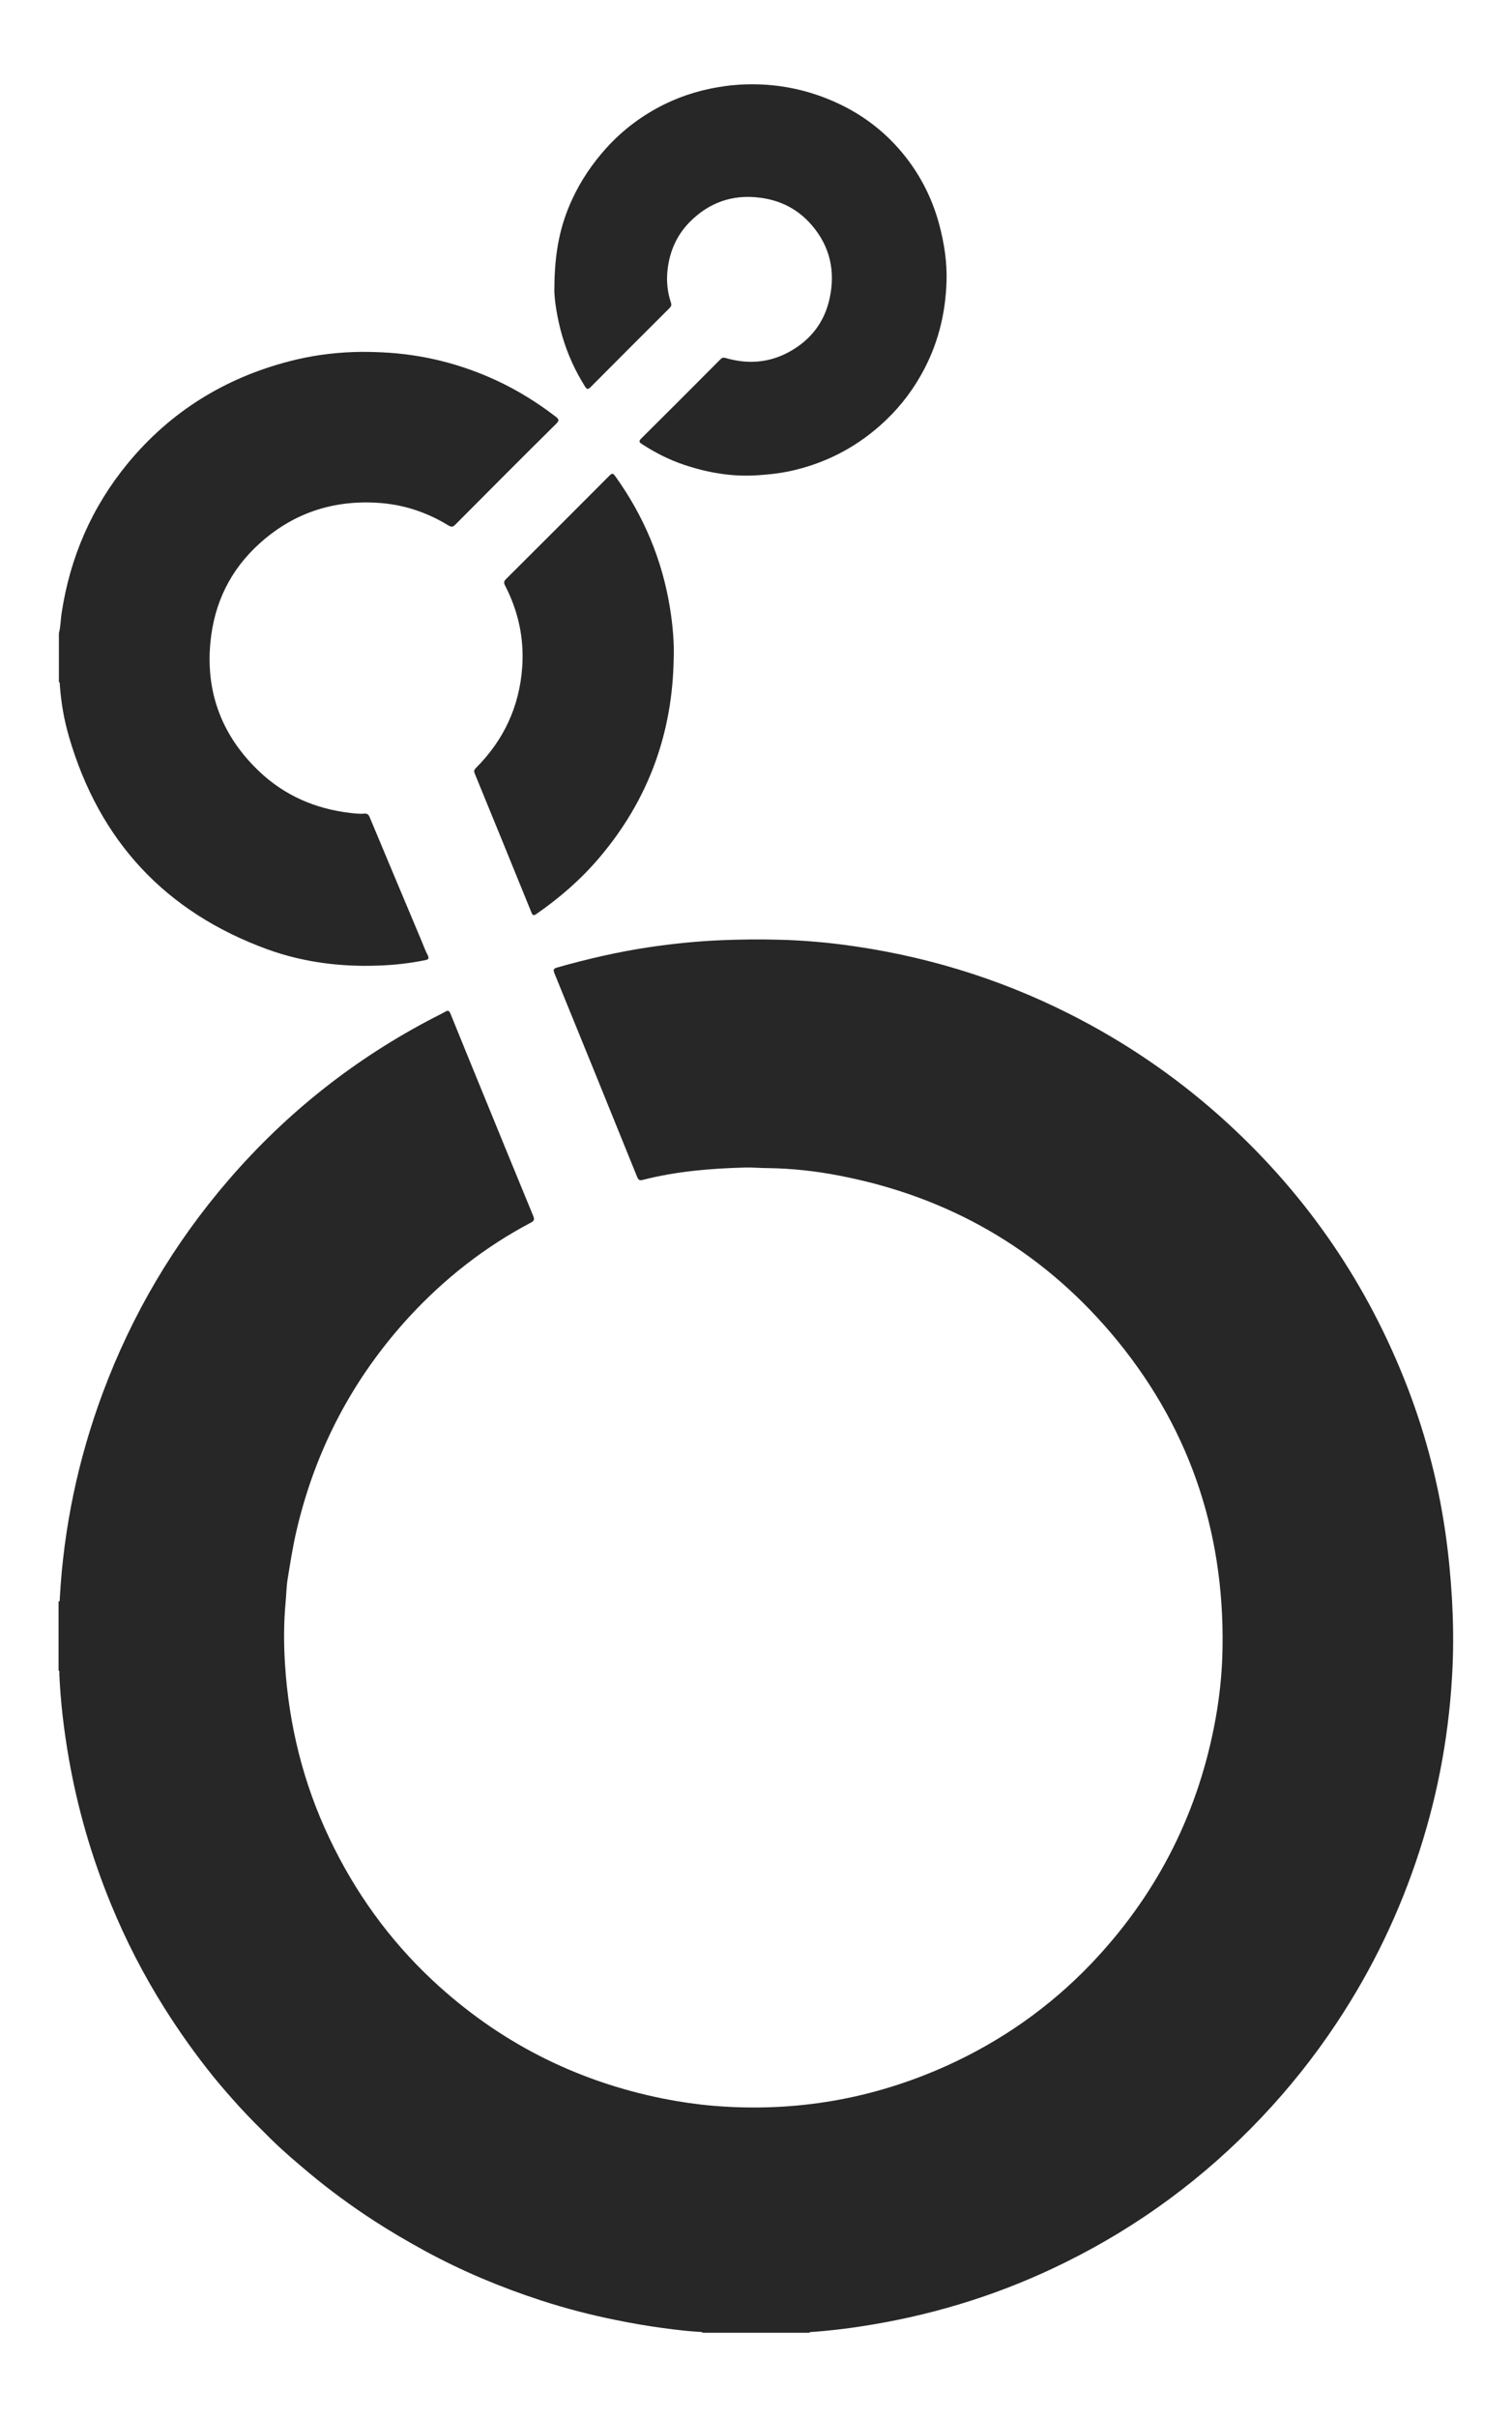
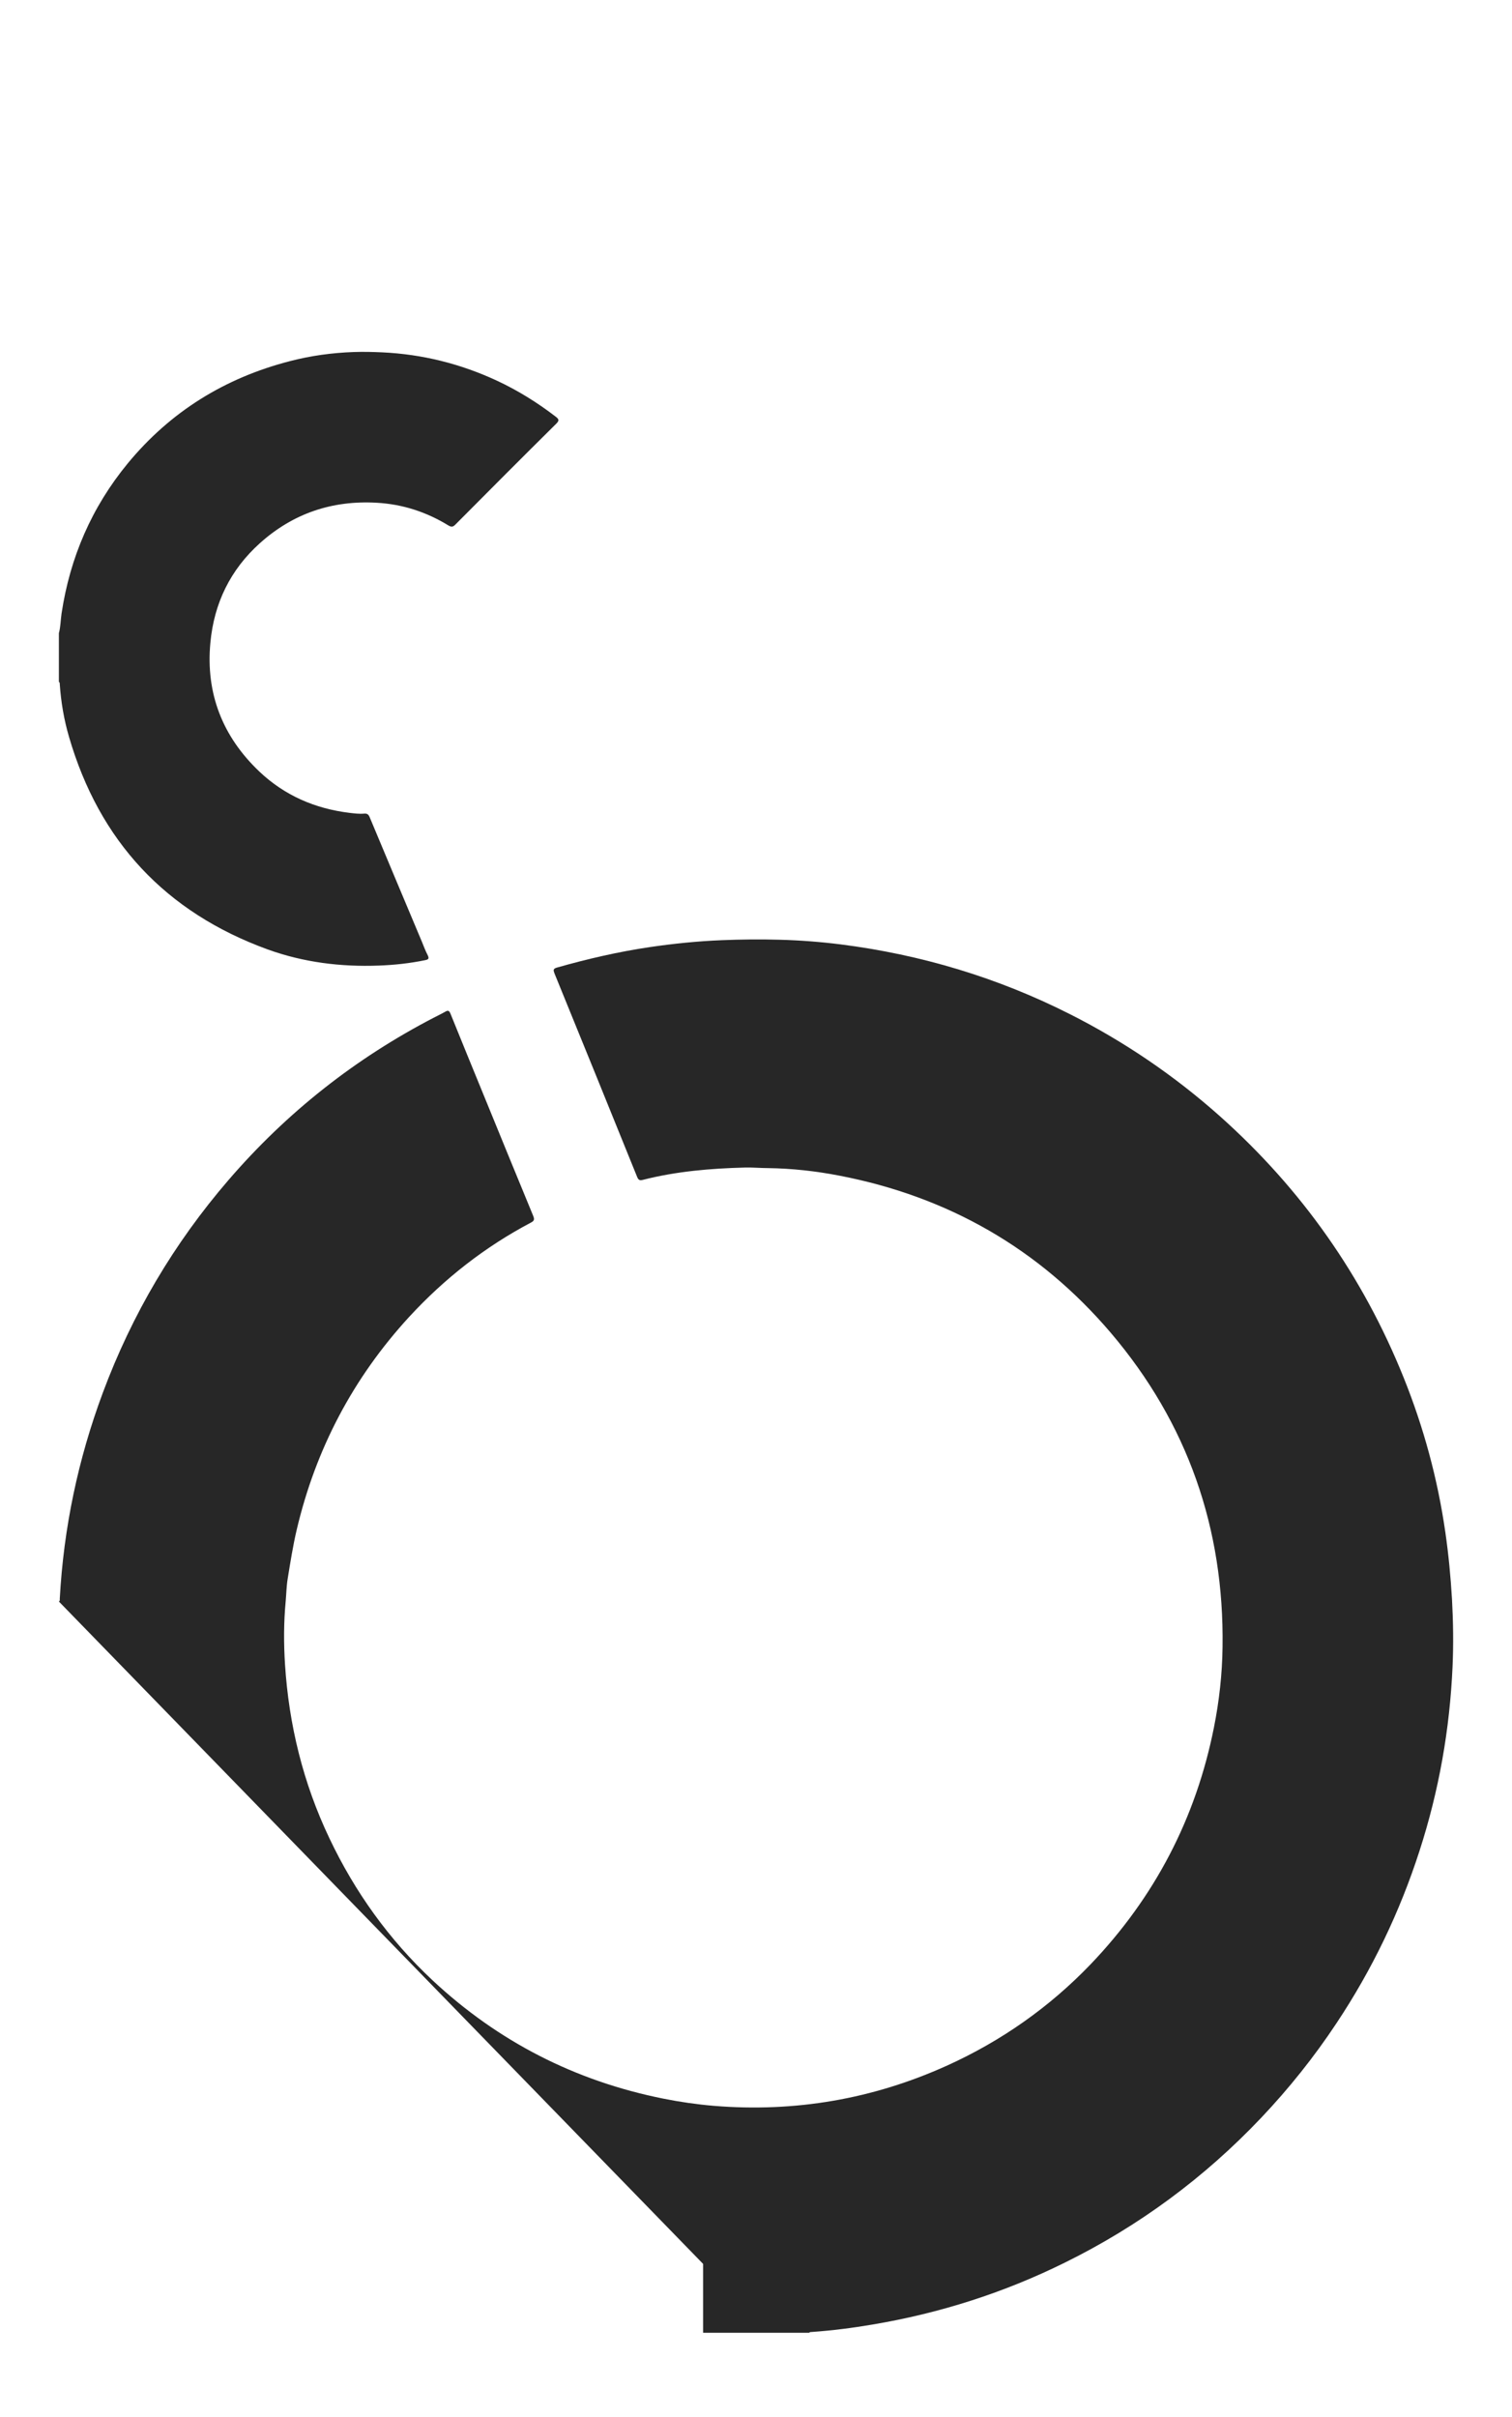
<svg xmlns="http://www.w3.org/2000/svg" id="Layer_1" data-name="Layer 1" viewBox="0 0 136.34 217.91">
  <defs>
    <style>
      .cls-1 {
        fill: #272727;
      }
    </style>
  </defs>
-   <path class="cls-1" d="M5.31,144.4c.11-.06,.08-.17,.08-.26,.35-6.38,1.65-12.57,3.88-18.56,2.63-7.07,6.41-13.47,11.34-19.19,5.24-6.08,11.43-10.97,18.56-14.66,.32-.17,.65-.32,.96-.5,.27-.16,.38-.12,.5,.19,.97,2.41,1.96,4.81,2.94,7.21,1.5,3.67,3,7.34,4.51,11,.12,.3,.11,.44-.2,.6-4.15,2.19-7.8,5.05-10.98,8.5-5.06,5.51-8.44,11.93-10.15,19.22-.34,1.45-.57,2.93-.81,4.4-.11,.67-.12,1.36-.18,2.04-.18,1.89-.18,3.8-.06,5.68,.35,5.46,1.64,10.71,4,15.67,2.3,4.85,5.38,9.14,9.3,12.81,5.92,5.53,12.87,9.08,20.81,10.67,1.5,.3,3.02,.52,4.55,.65,7.32,.6,14.34-.6,21.04-3.63,4.9-2.22,9.24-5.27,12.96-9.15,5.76-6.03,9.47-13.14,11.1-21.32,.48-2.4,.75-4.83,.78-7.28,.15-10.68-3.15-20.17-10.07-28.31-6.47-7.6-14.68-12.29-24.48-14.18-2.12-.41-4.27-.65-6.44-.68-.69,0-1.39-.07-2.09-.05-3.1,.08-6.17,.34-9.19,1.11-.3,.08-.41,0-.52-.27-2.47-6.12-4.96-12.23-7.45-18.34-.11-.28-.14-.43,.22-.53,2.74-.78,5.51-1.42,8.33-1.84,2.17-.32,4.34-.54,6.53-.63,1.74-.07,3.49-.09,5.23-.04,1.84,.05,3.67,.19,5.5,.42,7.24,.92,14.14,2.99,20.65,6.28,4.91,2.48,9.43,5.55,13.54,9.21,7.36,6.57,12.89,14.42,16.57,23.57,1.81,4.5,3.07,9.15,3.76,13.95,.29,2,.48,4.01,.6,6.04,.11,2.02,.14,4.04,.05,6.06-.25,5.67-1.23,11.21-2.98,16.62-1.78,5.52-4.27,10.7-7.48,15.53-2.02,3.05-4.29,5.89-6.8,8.54-5.12,5.4-11.01,9.75-17.67,13.04-5.51,2.73-11.31,4.58-17.38,5.6-1.82,.31-3.64,.54-5.48,.67-.08,0-.17,0-.23,.07h-9.56c-.06-.02-.13-.07-.19-.07-1.14-.06-2.27-.2-3.39-.35-1.44-.19-2.87-.44-4.29-.73-2.28-.46-4.52-1.04-6.73-1.76-3.63-1.18-7.14-2.65-10.5-4.48-1.55-.85-3.08-1.74-4.56-2.7-2-1.3-3.92-2.7-5.76-4.23-1.18-.99-2.36-1.98-3.46-3.06-.97-.96-1.95-1.92-2.87-2.93-.82-.9-1.63-1.82-2.4-2.77-1.6-1.98-3.07-4.05-4.43-6.21-1.87-2.97-3.47-6.08-4.8-9.32-1.76-4.28-3.04-8.7-3.83-13.26-.43-2.49-.73-4.99-.84-7.51,0-.12,.05-.26-.07-.35v-6.21Z" />
+   <path class="cls-1" d="M5.31,144.4c.11-.06,.08-.17,.08-.26,.35-6.38,1.65-12.57,3.88-18.56,2.63-7.07,6.41-13.47,11.34-19.19,5.24-6.08,11.43-10.97,18.56-14.66,.32-.17,.65-.32,.96-.5,.27-.16,.38-.12,.5,.19,.97,2.41,1.96,4.81,2.94,7.21,1.5,3.67,3,7.34,4.51,11,.12,.3,.11,.44-.2,.6-4.15,2.19-7.8,5.05-10.98,8.5-5.06,5.51-8.44,11.93-10.15,19.22-.34,1.45-.57,2.93-.81,4.4-.11,.67-.12,1.36-.18,2.04-.18,1.89-.18,3.8-.06,5.68,.35,5.46,1.64,10.71,4,15.67,2.3,4.85,5.38,9.14,9.3,12.81,5.92,5.53,12.87,9.08,20.81,10.67,1.5,.3,3.02,.52,4.55,.65,7.32,.6,14.34-.6,21.04-3.63,4.9-2.22,9.24-5.27,12.96-9.15,5.76-6.03,9.47-13.14,11.1-21.32,.48-2.4,.75-4.83,.78-7.28,.15-10.68-3.15-20.17-10.07-28.31-6.47-7.6-14.68-12.29-24.48-14.18-2.12-.41-4.27-.65-6.44-.68-.69,0-1.39-.07-2.09-.05-3.1,.08-6.17,.34-9.19,1.11-.3,.08-.41,0-.52-.27-2.47-6.12-4.96-12.23-7.45-18.34-.11-.28-.14-.43,.22-.53,2.74-.78,5.51-1.42,8.33-1.84,2.17-.32,4.34-.54,6.53-.63,1.74-.07,3.49-.09,5.23-.04,1.84,.05,3.67,.19,5.5,.42,7.24,.92,14.14,2.99,20.65,6.28,4.91,2.48,9.43,5.55,13.54,9.21,7.36,6.57,12.89,14.42,16.57,23.57,1.81,4.5,3.07,9.15,3.76,13.95,.29,2,.48,4.01,.6,6.04,.11,2.02,.14,4.04,.05,6.06-.25,5.67-1.23,11.21-2.98,16.62-1.78,5.52-4.27,10.7-7.48,15.53-2.02,3.05-4.29,5.89-6.8,8.54-5.12,5.4-11.01,9.75-17.67,13.04-5.51,2.73-11.31,4.58-17.38,5.6-1.82,.31-3.64,.54-5.48,.67-.08,0-.17,0-.23,.07h-9.56v-6.21Z" />
  <path class="cls-1" d="M5.31,57.09c.16-.58,.15-1.18,.24-1.77,.76-5.06,2.72-9.59,5.97-13.54,3.86-4.68,8.77-7.71,14.63-9.22,1.88-.49,3.8-.75,5.74-.82,.87-.03,1.73-.01,2.59,.03,3.61,.17,7.05,1.03,10.32,2.55,1.89,.88,3.66,1.98,5.31,3.25,.27,.21,.35,.33,.06,.62-3.05,3.02-6.08,6.06-9.1,9.1-.21,.21-.34,.26-.63,.09-1.99-1.22-4.14-1.92-6.47-2.05-4.02-.23-7.55,.96-10.54,3.65-2.66,2.39-4.13,5.41-4.46,8.97-.43,4.58,1.1,8.47,4.42,11.62,2.27,2.15,5.01,3.34,8.12,3.72,.44,.05,.88,.11,1.33,.07,.3-.03,.41,.11,.51,.36,1.55,3.72,3.12,7.44,4.68,11.16,.17,.41,.32,.83,.53,1.23,.17,.34,.06,.41-.26,.47-1.37,.28-2.75,.43-4.15,.48-3.42,.13-6.78-.29-10-1.45-9.21-3.35-15.19-9.76-17.93-19.18-.45-1.54-.72-3.12-.83-4.73,0-.08,0-.17-.08-.23v-4.36Z" />
-   <path class="cls-1" d="M49.99,26.09c0-3.29,.51-5.76,1.6-8.11,.79-1.71,1.83-3.24,3.09-4.64,1.5-1.65,3.25-2.96,5.24-3.94,1.73-.85,3.57-1.38,5.49-1.64,1.1-.15,2.2-.19,3.29-.14,2.34,.11,4.59,.66,6.73,1.64,2.15,.98,4.02,2.35,5.58,4.11,1.77,2,3,4.31,3.69,6.9,.45,1.69,.71,3.41,.65,5.15-.1,2.98-.82,5.79-2.31,8.41-.97,1.72-2.2,3.23-3.67,4.53-2.37,2.1-5.12,3.48-8.23,4.14-.93,.19-1.86,.29-2.81,.35-2.28,.16-4.49-.22-6.64-.94-1.35-.45-2.62-1.1-3.82-1.88-.24-.16-.28-.26-.05-.49,2.39-2.37,4.77-4.76,7.15-7.15,.18-.18,.31-.16,.54-.09,2.01,.57,3.95,.4,5.77-.64,1.87-1.06,3.08-2.66,3.53-4.76,.53-2.45,.04-4.69-1.63-6.62-1.24-1.43-2.81-2.23-4.69-2.46-2.47-.31-4.58,.46-6.3,2.2-1.17,1.19-1.82,2.66-2,4.36-.11,1.01,0,1.97,.31,2.91,.07,.21,.02,.34-.12,.48-2.38,2.38-4.77,4.76-7.14,7.15-.25,.25-.36,.14-.5-.09-.89-1.42-1.57-2.92-2.04-4.53-.47-1.61-.71-3.26-.72-4.23Z" />
-   <path class="cls-1" d="M60.75,59.19c-.07,6.86-2.27,12.93-6.73,18.17-1.65,1.94-3.55,3.59-5.64,5.04-.26,.18-.35,.15-.46-.13-1.7-4.18-3.4-8.35-5.11-12.52-.09-.21-.07-.33,.1-.5,2.52-2.52,3.93-5.55,4.18-9.11,.18-2.6-.36-5.05-1.55-7.35-.12-.24-.11-.38,.08-.57,3.12-3.11,6.23-6.22,9.34-9.34,.2-.2,.31-.24,.5,.03,2.59,3.6,4.26,7.57,4.96,11.95,.23,1.44,.36,2.88,.34,4.34Z" />
</svg>